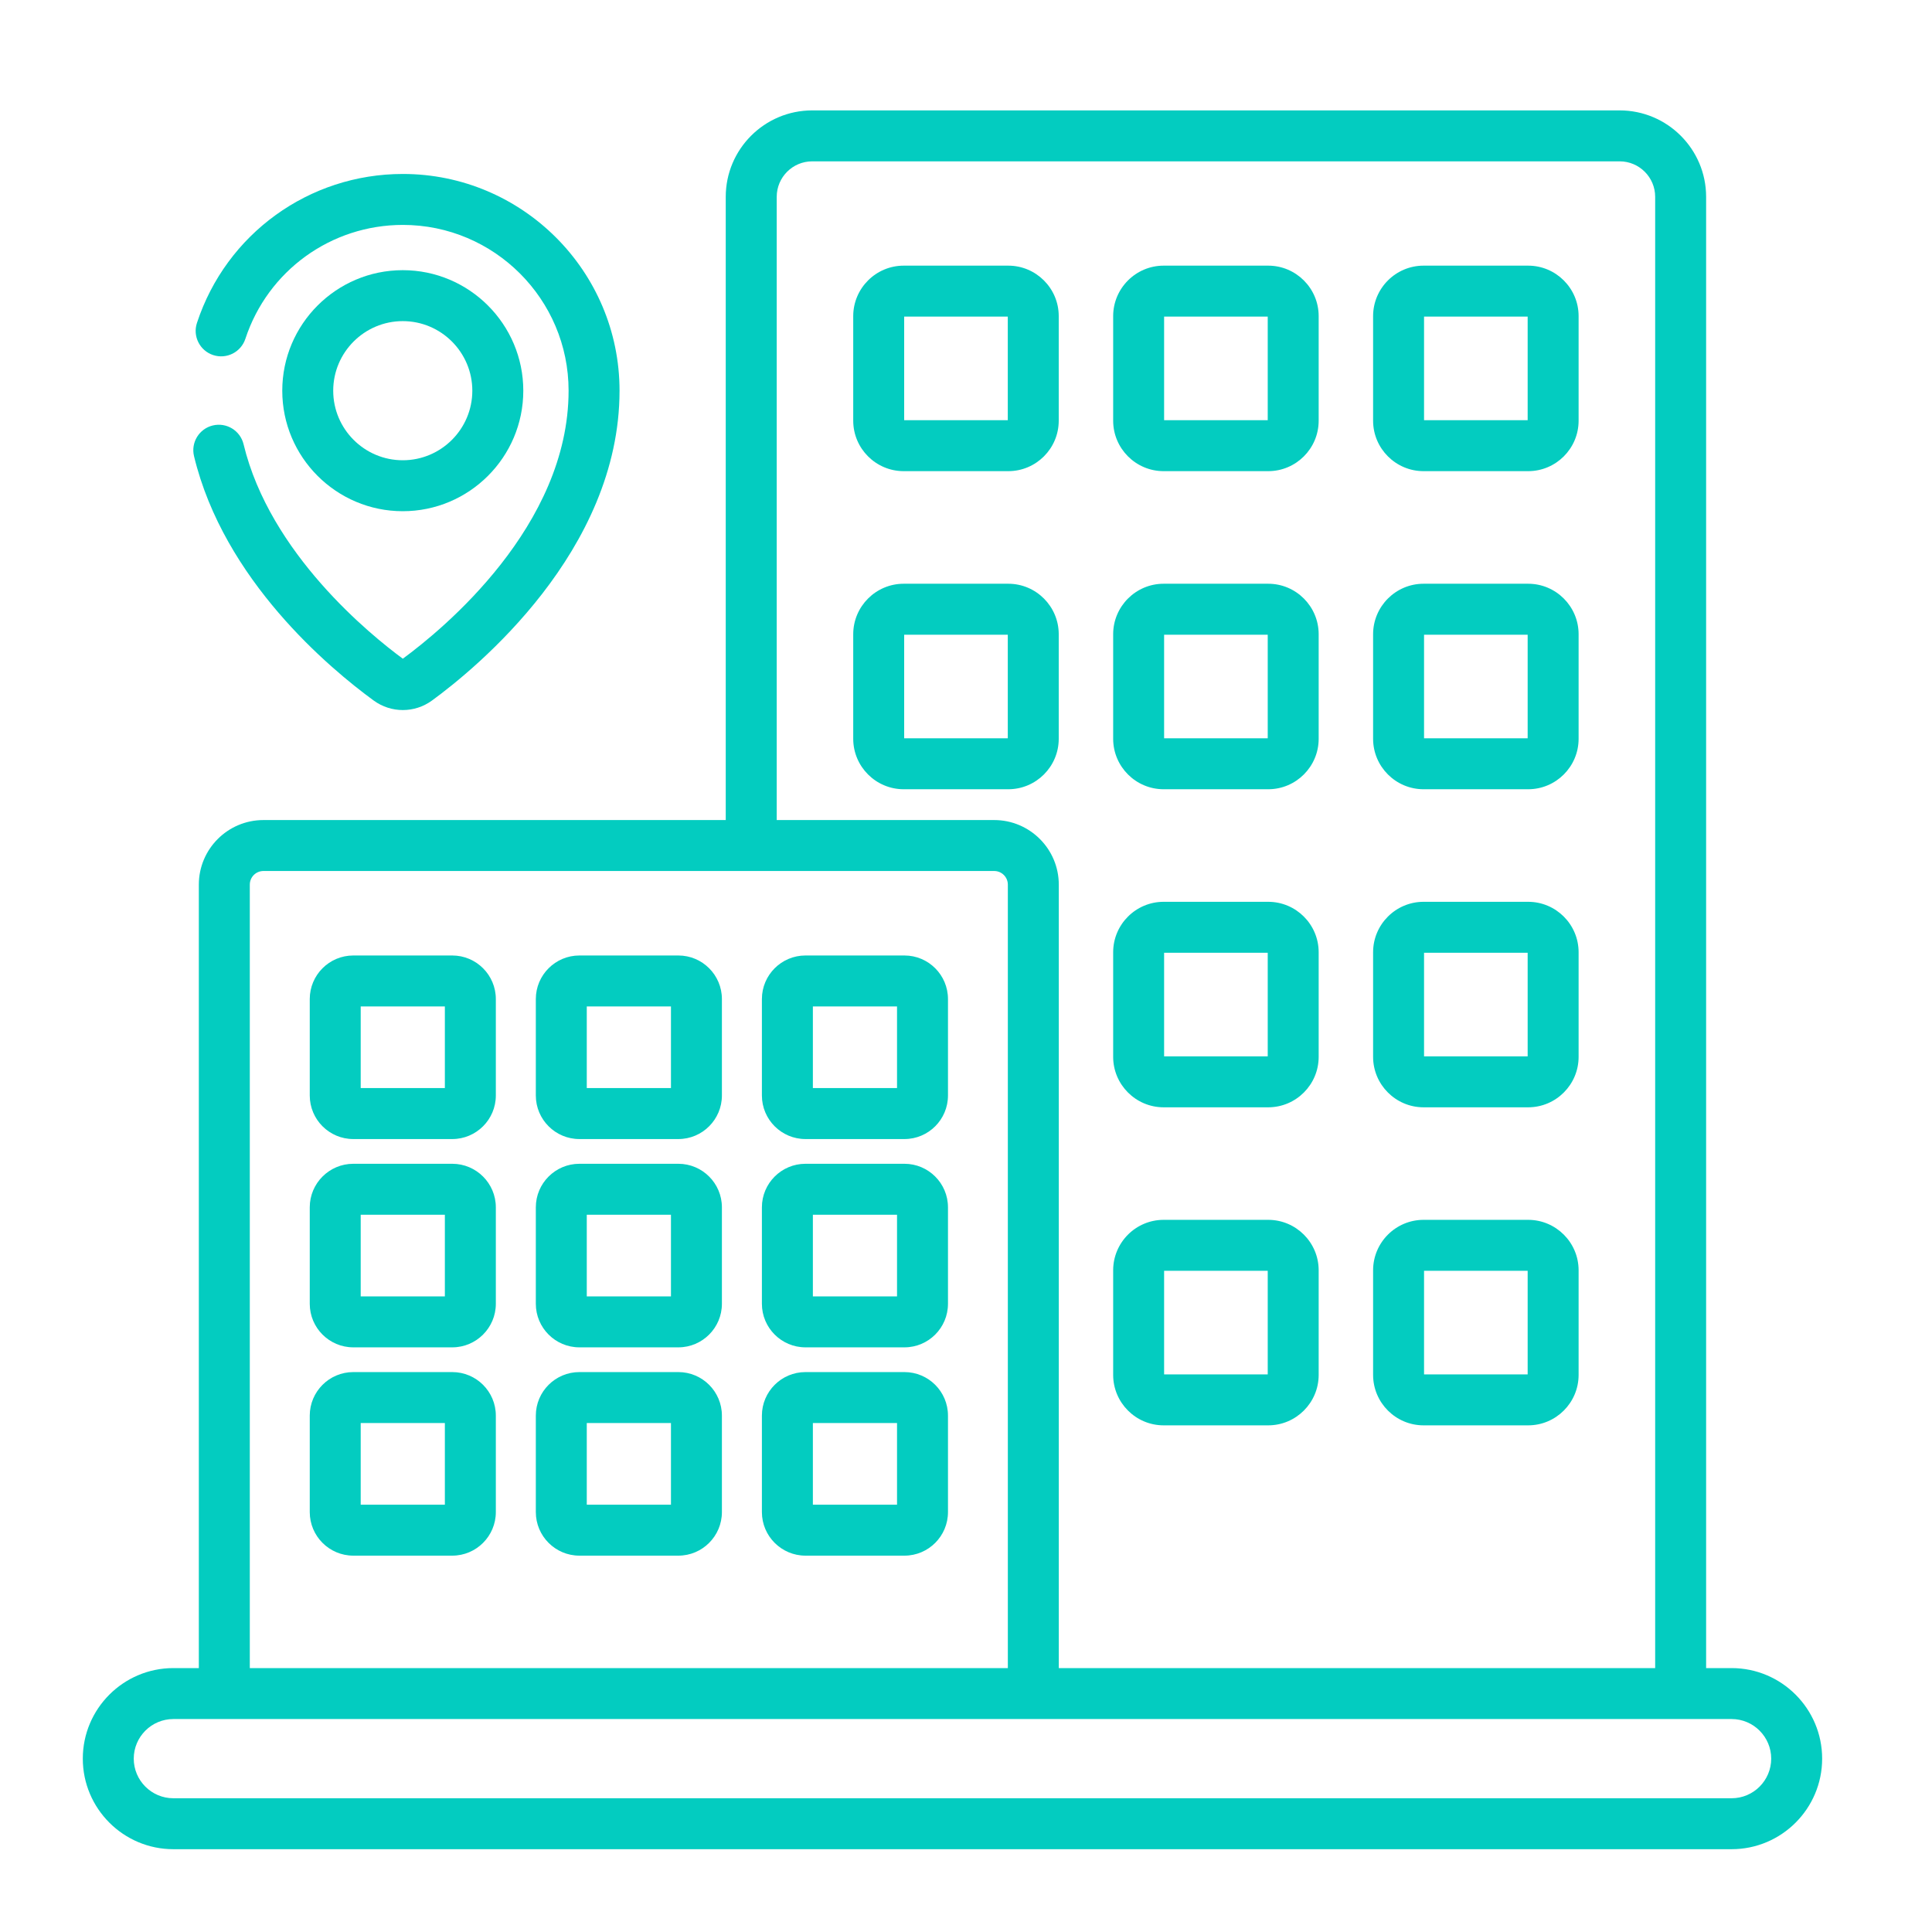
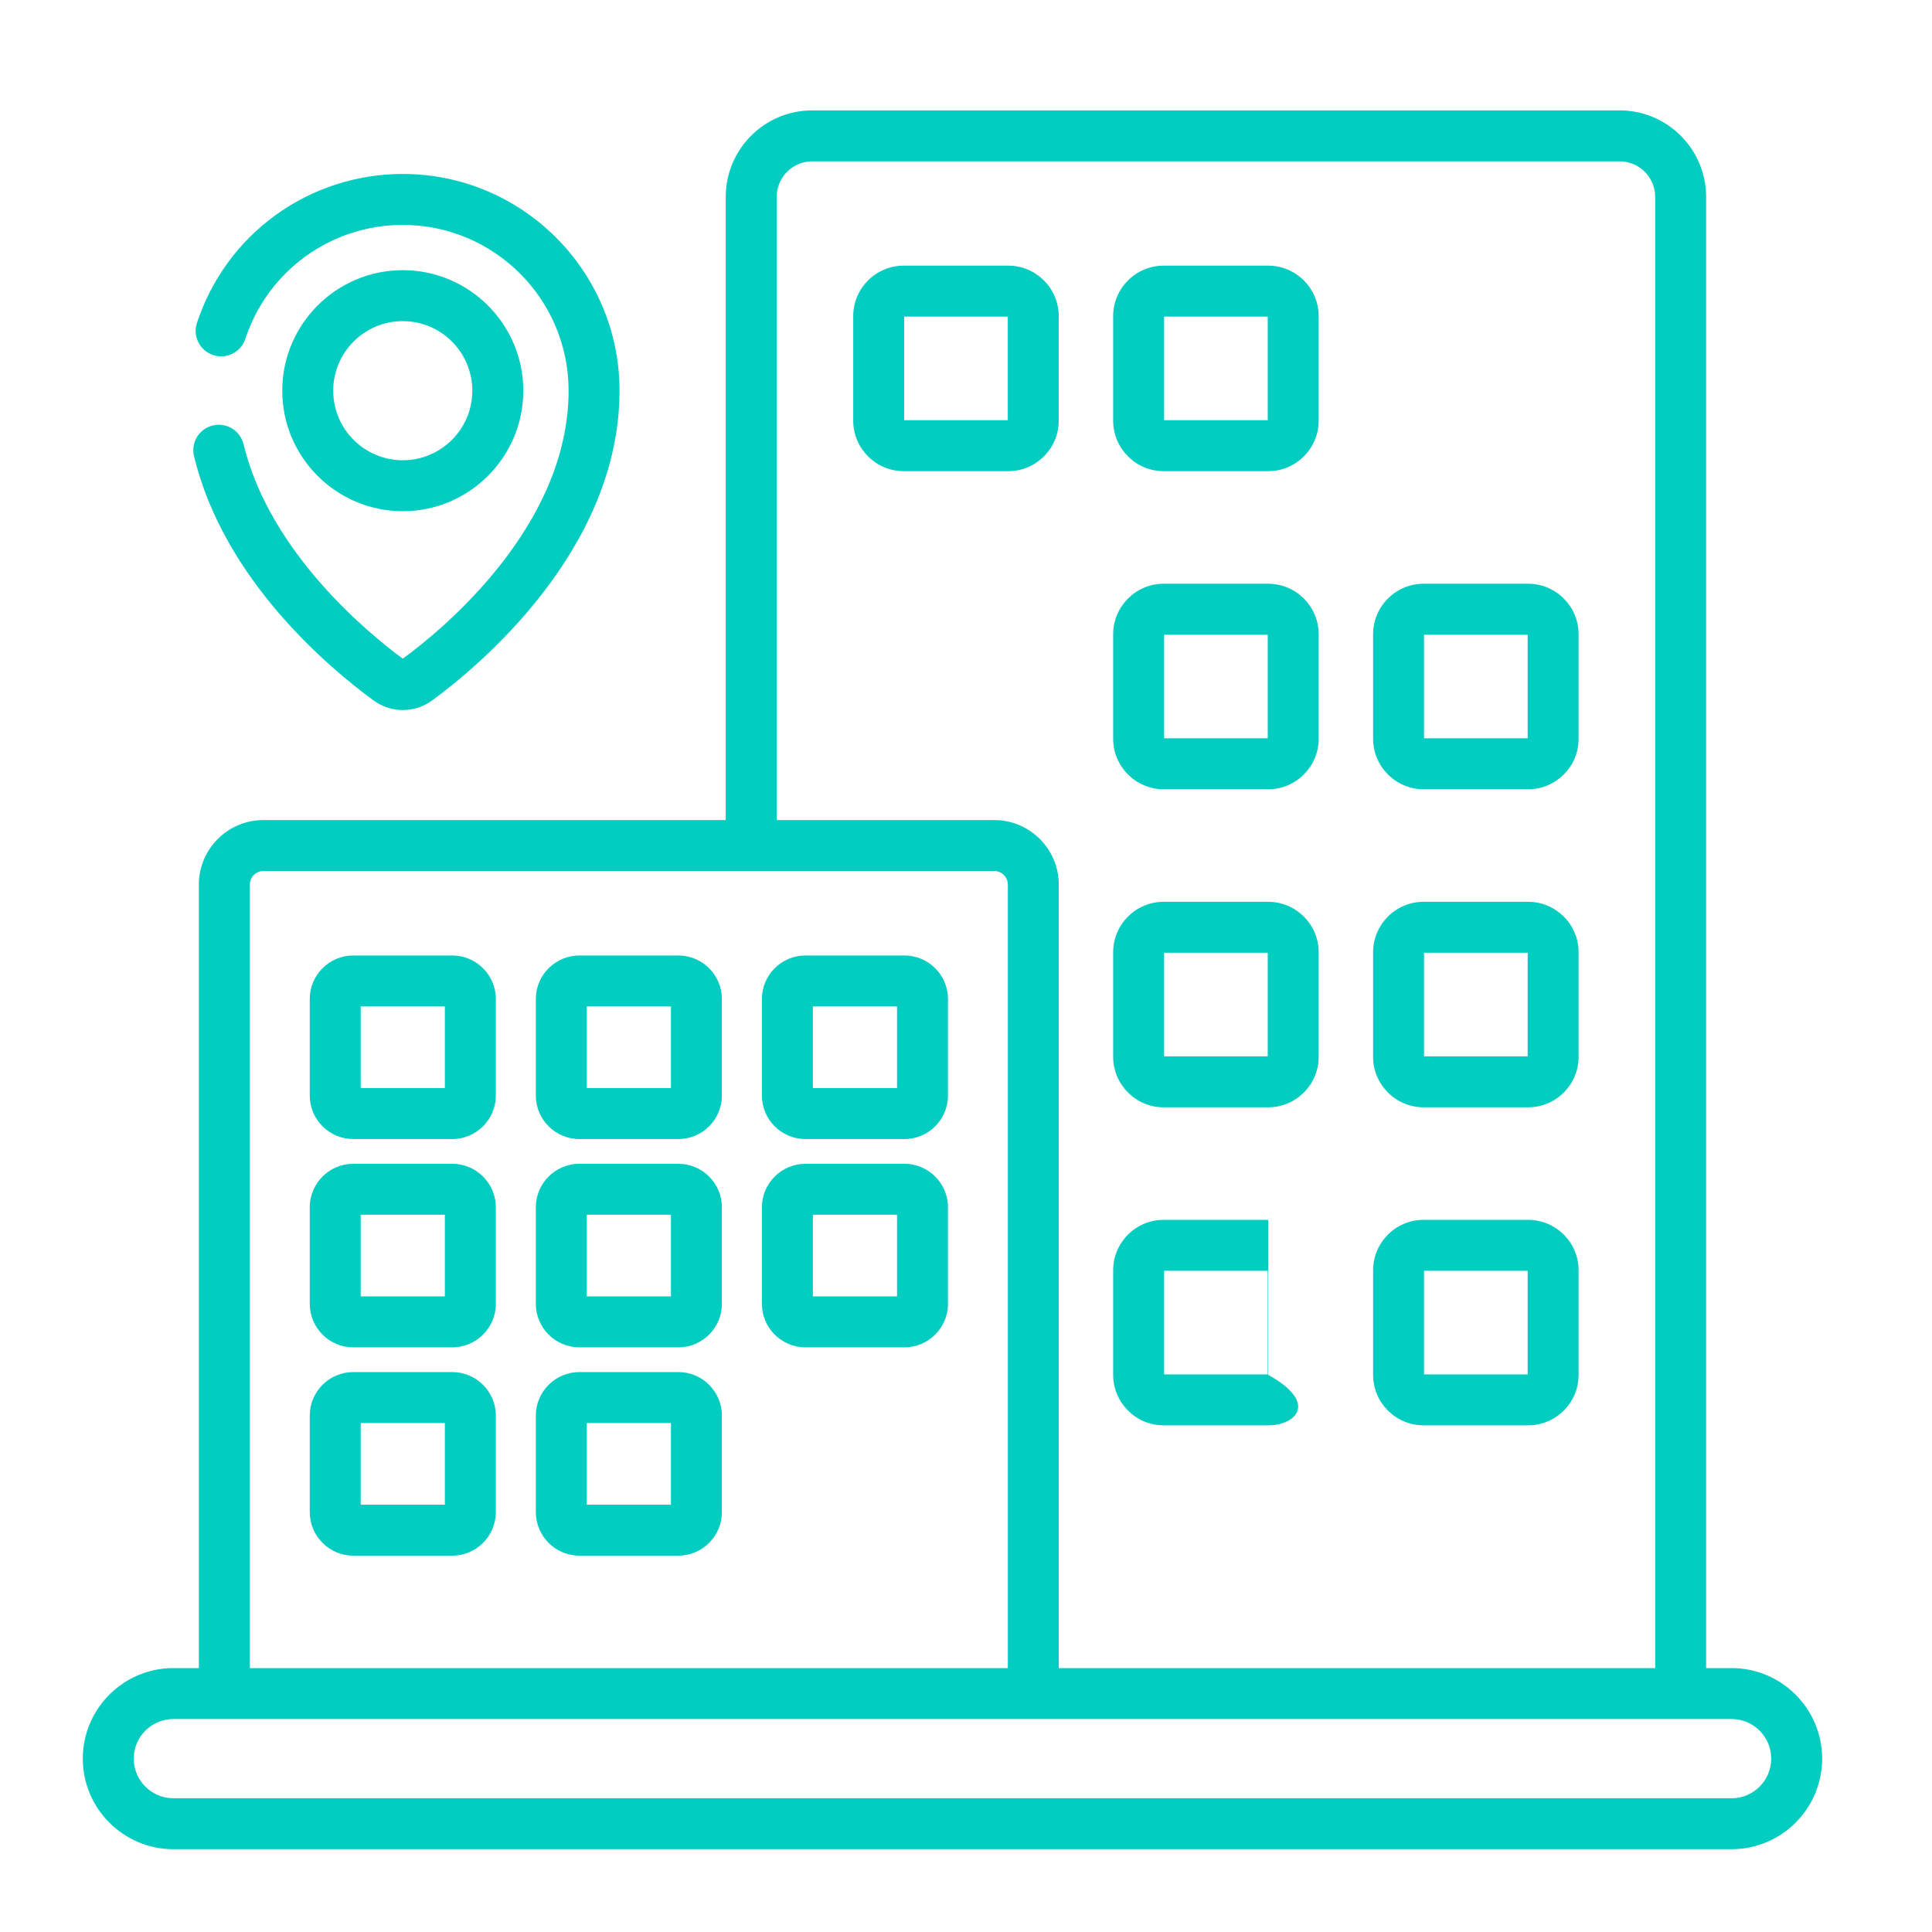
<svg xmlns="http://www.w3.org/2000/svg" width="70" height="70" viewBox="0 0 70 70" fill="none">
  <path d="M6.281 60.438H7.204V32.052C7.204 30.761 8.254 29.712 9.545 29.712H26.295V7.132C26.295 5.405 27.7 4 29.427 4H58.684C60.411 4 61.816 5.405 61.816 7.132V60.438H62.739C64.549 60.438 66.02 61.91 66.02 63.719C66.02 65.528 64.549 67 62.739 67H6.281C4.472 67 3 65.528 3 63.719C3 61.91 4.472 60.438 6.281 60.438ZM59.97 7.132C59.97 6.423 59.393 5.846 58.684 5.846H29.427C28.718 5.846 28.142 6.423 28.142 7.132V29.712H36.022C37.312 29.712 38.362 30.761 38.362 32.052V57.577C38.362 58.087 37.949 58.5 37.439 58.5C36.929 58.5 36.516 58.087 36.516 57.577V32.052C36.516 31.779 36.294 31.558 36.022 31.558H9.545C9.272 31.558 9.051 31.779 9.051 32.052V60.438H36.516V57.598C36.516 57.088 36.929 56.675 37.439 56.675C37.949 56.675 38.362 57.088 38.362 57.598V60.438H59.97V7.132ZM6.281 65.154H62.739C63.531 65.154 64.174 64.51 64.174 63.719C64.174 62.928 63.531 62.284 62.739 62.284H6.281C5.49 62.284 4.846 62.928 4.846 63.719C4.846 64.51 5.49 65.154 6.281 65.154Z" fill="#03CCC0" />
-   <path d="M51.579 9.625H55.367C56.376 9.625 57.196 10.446 57.196 11.454V15.242C57.196 16.251 56.376 17.071 55.367 17.071H51.579C50.571 17.071 49.75 16.251 49.75 15.242V11.454C49.75 10.446 50.571 9.625 51.579 9.625ZM51.596 15.225H55.35V11.471H51.596V15.225Z" fill="#03CCC0" />
  <path d="M42.161 9.625H45.949C46.958 9.625 47.778 10.446 47.778 11.454V15.242C47.778 16.251 46.958 17.071 45.949 17.071H42.161C41.153 17.071 40.332 16.251 40.332 15.242V11.454C40.332 10.446 41.153 9.625 42.161 9.625ZM42.178 15.225H45.932V11.471H42.178V15.225Z" fill="#03CCC0" />
  <path d="M36.531 17.071H32.743C31.735 17.071 30.914 16.251 30.914 15.242V11.454C30.914 10.446 31.735 9.625 32.743 9.625H36.531C37.54 9.625 38.36 10.446 38.36 11.454V15.242C38.36 16.251 37.54 17.071 36.531 17.071ZM36.514 11.471H32.76V15.225H36.514V11.471Z" fill="#03CCC0" />
  <path d="M51.579 21.15H55.367C56.376 21.15 57.196 21.971 57.196 22.98V26.767C57.196 27.776 56.376 28.596 55.367 28.596H51.579C50.571 28.596 49.75 27.776 49.75 26.767V22.98C49.75 21.971 50.571 21.15 51.579 21.15ZM51.596 26.75H55.35V22.997H51.596V26.75Z" fill="#03CCC0" />
  <path d="M42.161 21.15H45.949C46.958 21.15 47.778 21.971 47.778 22.98V26.767C47.778 27.776 46.958 28.596 45.949 28.596H42.161C41.153 28.596 40.332 27.776 40.332 26.767V22.98C40.332 21.971 41.153 21.15 42.161 21.15ZM42.178 26.75H45.932V22.997H42.178V26.75Z" fill="#03CCC0" />
-   <path d="M36.531 28.596H32.743C31.735 28.596 30.914 27.776 30.914 26.767V22.98C30.914 21.971 31.735 21.15 32.743 21.15H36.531C37.54 21.15 38.36 21.971 38.36 22.98V26.767C38.36 27.776 37.54 28.596 36.531 28.596ZM36.514 22.997H32.76V26.75H36.514V22.997Z" fill="#03CCC0" />
  <path d="M51.579 32.674H55.367C56.376 32.674 57.196 33.494 57.196 34.503V38.291C57.196 39.299 56.376 40.12 55.367 40.12H51.579C50.571 40.12 49.75 39.299 49.75 38.291V34.503C49.75 33.494 50.571 32.674 51.579 32.674ZM51.596 38.274H55.35V34.52H51.596V38.274Z" fill="#03CCC0" />
  <path d="M42.161 32.674H45.949C46.958 32.674 47.778 33.494 47.778 34.503V38.291C47.778 39.299 46.958 40.12 45.949 40.12H42.161C41.153 40.12 40.332 39.299 40.332 38.291V34.503C40.332 33.494 41.153 32.674 42.161 32.674ZM42.178 38.274H45.932V34.52H42.178V38.274Z" fill="#03CCC0" />
  <path d="M51.579 44.197H55.367C56.376 44.197 57.196 45.018 57.196 46.026V49.814C57.196 50.823 56.376 51.643 55.367 51.643H51.579C50.571 51.643 49.75 50.823 49.75 49.814V46.026C49.75 45.018 50.571 44.197 51.579 44.197ZM51.596 49.797H55.35V46.044H51.596V49.797Z" fill="#03CCC0" />
-   <path d="M42.161 44.197H45.949C46.958 44.197 47.778 45.018 47.778 46.026V49.814C47.778 50.823 46.958 51.643 45.949 51.643H42.161C41.153 51.643 40.332 50.823 40.332 49.814V46.026C40.332 45.018 41.153 44.197 42.161 44.197ZM42.178 49.797H45.932V46.044H42.178V49.797Z" fill="#03CCC0" />
+   <path d="M42.161 44.197H45.949V49.814C47.778 50.823 46.958 51.643 45.949 51.643H42.161C41.153 51.643 40.332 50.823 40.332 49.814V46.026C40.332 45.018 41.153 44.197 42.161 44.197ZM42.178 49.797H45.932V46.044H42.178V49.797Z" fill="#03CCC0" />
  <path d="M32.77 41.27H29.183C28.313 41.27 27.605 40.562 27.605 39.692V36.197C27.605 35.327 28.313 34.619 29.183 34.619H32.77C33.64 34.619 34.347 35.327 34.347 36.197V39.692C34.347 40.562 33.64 41.27 32.77 41.27ZM32.501 36.465H29.452V39.423H32.501V36.465Z" fill="#03CCC0" />
  <path d="M32.77 48.817H29.183C28.313 48.817 27.605 48.109 27.605 47.239V43.743C27.605 42.874 28.313 42.166 29.183 42.166H32.77C33.64 42.166 34.347 42.874 34.347 43.743V47.239C34.347 48.109 33.64 48.817 32.77 48.817ZM32.501 44.012H29.452V46.97H32.501V44.012Z" fill="#03CCC0" />
-   <path d="M32.77 56.364H29.183C28.313 56.364 27.605 55.656 27.605 54.786V51.29C27.605 50.42 28.313 49.713 29.183 49.713H32.77C33.64 49.713 34.347 50.42 34.347 51.29V54.786C34.347 55.656 33.64 56.364 32.77 56.364ZM32.501 51.559H29.452V54.517H32.501V51.559Z" fill="#03CCC0" />
  <path d="M24.579 41.27H20.992C20.122 41.27 19.414 40.562 19.414 39.692V36.197C19.414 35.327 20.122 34.619 20.992 34.619H24.579C25.448 34.619 26.156 35.327 26.156 36.197V39.692C26.156 40.562 25.448 41.27 24.579 41.27ZM24.31 36.465H21.26V39.423H24.31V36.465Z" fill="#03CCC0" />
  <path d="M24.579 48.817H20.992C20.122 48.817 19.414 48.109 19.414 47.239V43.743C19.414 42.874 20.122 42.166 20.992 42.166H24.579C25.448 42.166 26.156 42.874 26.156 43.743V47.239C26.156 48.109 25.448 48.817 24.579 48.817ZM24.31 44.012H21.26V46.97H24.31V44.012Z" fill="#03CCC0" />
  <path d="M24.579 56.364H20.992C20.122 56.364 19.414 55.656 19.414 54.786V51.29C19.414 50.42 20.122 49.713 20.992 49.713H24.579C25.448 49.713 26.156 50.42 26.156 51.29V54.786C26.156 55.656 25.448 56.364 24.579 56.364ZM24.31 51.559H21.26V54.517H24.31V51.559Z" fill="#03CCC0" />
  <path d="M16.387 41.27H12.8C11.93 41.27 11.223 40.562 11.223 39.692V36.197C11.223 35.327 11.93 34.619 12.8 34.619H16.387C17.257 34.619 17.965 35.327 17.965 36.197V39.692C17.965 40.562 17.257 41.27 16.387 41.27ZM16.118 36.465H13.069V39.423H16.118V36.465Z" fill="#03CCC0" />
  <path d="M16.387 48.817H12.8C11.93 48.817 11.223 48.109 11.223 47.239V43.743C11.223 42.874 11.93 42.166 12.8 42.166H16.387C17.257 42.166 17.965 42.874 17.965 43.743V47.239C17.965 48.109 17.257 48.817 16.387 48.817ZM16.118 44.012H13.069V46.97H16.118V44.012Z" fill="#03CCC0" />
  <path d="M16.387 56.364H12.8C11.93 56.364 11.223 55.656 11.223 54.786V51.29C11.223 50.42 11.93 49.713 12.8 49.713H16.387C17.257 49.713 17.965 50.42 17.965 51.29V54.786C17.965 55.656 17.257 56.364 16.387 56.364ZM16.118 51.559H13.069V54.517H16.118V51.559Z" fill="#03CCC0" />
  <path d="M15.654 25.38C15.021 25.842 14.17 25.842 13.537 25.38C11.941 24.214 8.111 21.017 7.03 16.528C6.91 16.032 7.216 15.534 7.711 15.415C8.207 15.296 8.705 15.6 8.825 16.096C9.78 20.063 13.443 23.019 14.595 23.866C16.046 22.801 20.601 19.061 20.601 14.154C20.601 10.843 17.907 8.149 14.596 8.149C11.995 8.149 9.702 9.808 8.89 12.277C8.73 12.761 8.209 13.024 7.724 12.865C7.24 12.706 6.976 12.184 7.136 11.7C8.197 8.472 11.195 6.303 14.596 6.303C18.925 6.303 22.447 9.825 22.447 14.154C22.447 19.967 17.247 24.216 15.654 25.38Z" fill="#03CCC0" />
  <path d="M14.593 9.789C17.001 9.789 18.96 11.748 18.96 14.156C18.96 16.564 17.001 18.522 14.593 18.522C12.185 18.522 10.227 16.564 10.227 14.156C10.227 11.748 12.185 9.789 14.593 9.789ZM14.593 16.676C15.983 16.676 17.113 15.545 17.113 14.156C17.113 12.766 15.983 11.635 14.593 11.635C13.204 11.635 12.073 12.766 12.073 14.156C12.073 15.545 13.204 16.676 14.593 16.676Z" fill="#03CCC0" />
</svg>